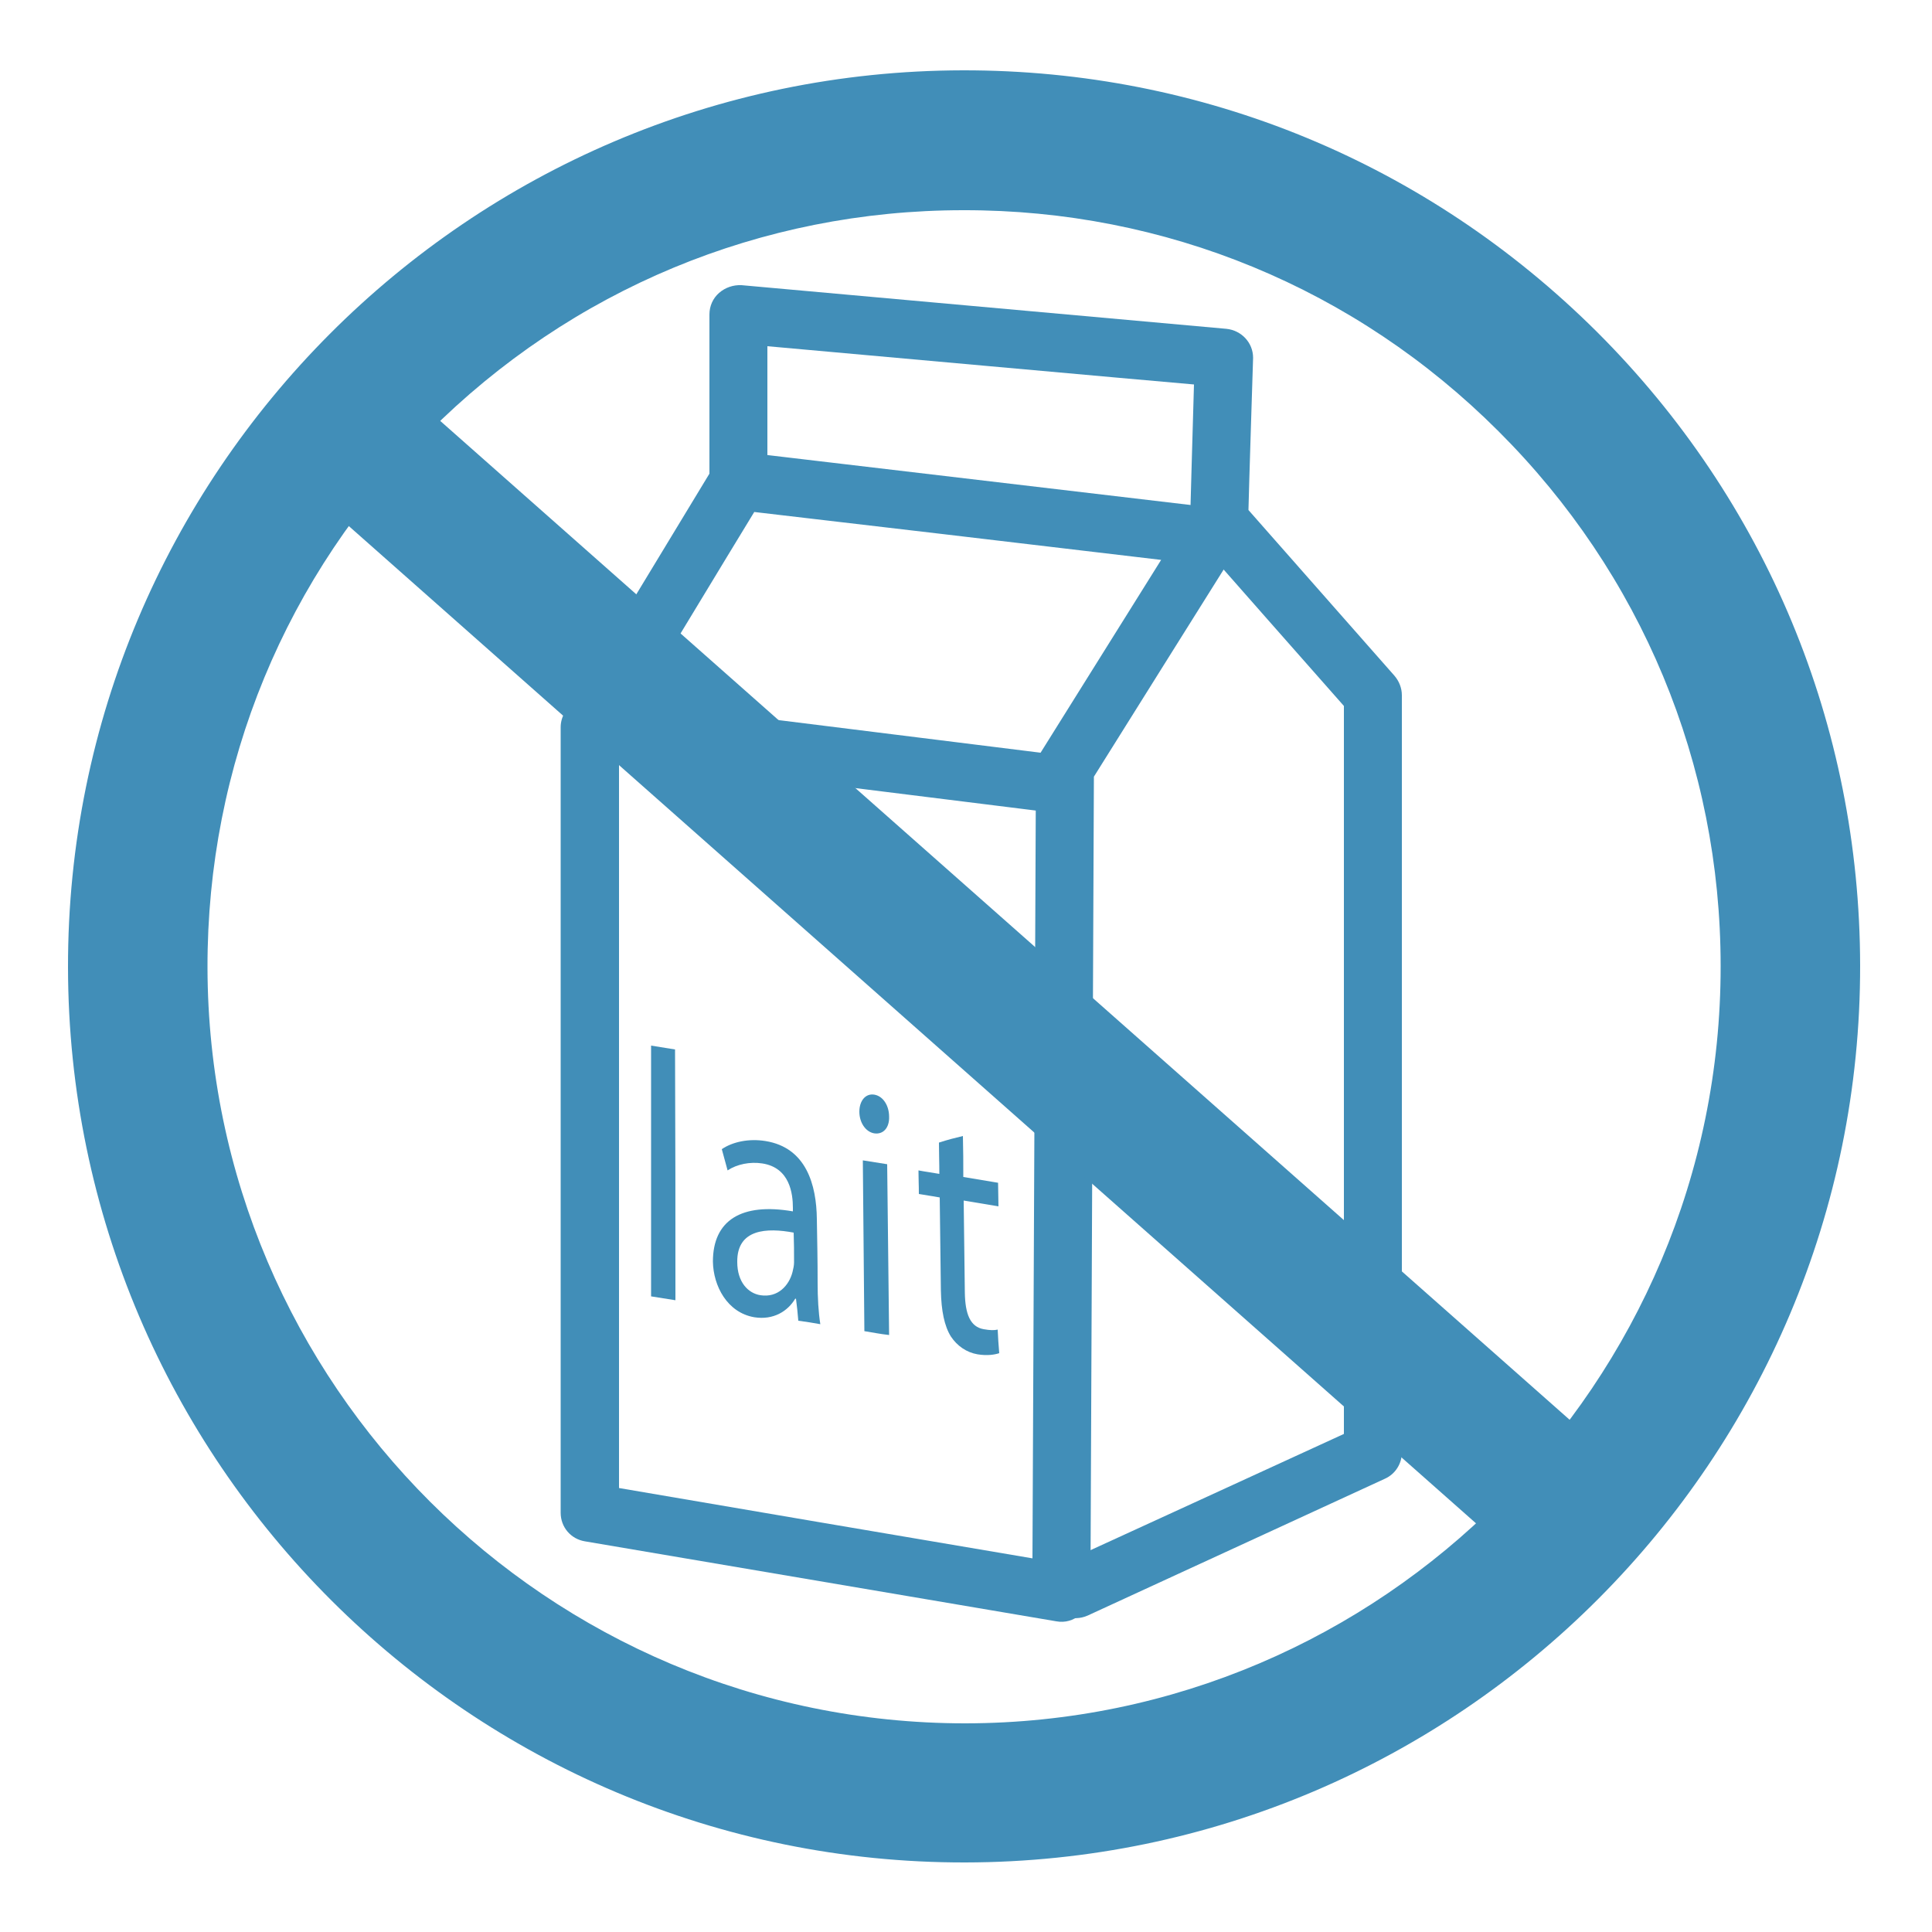
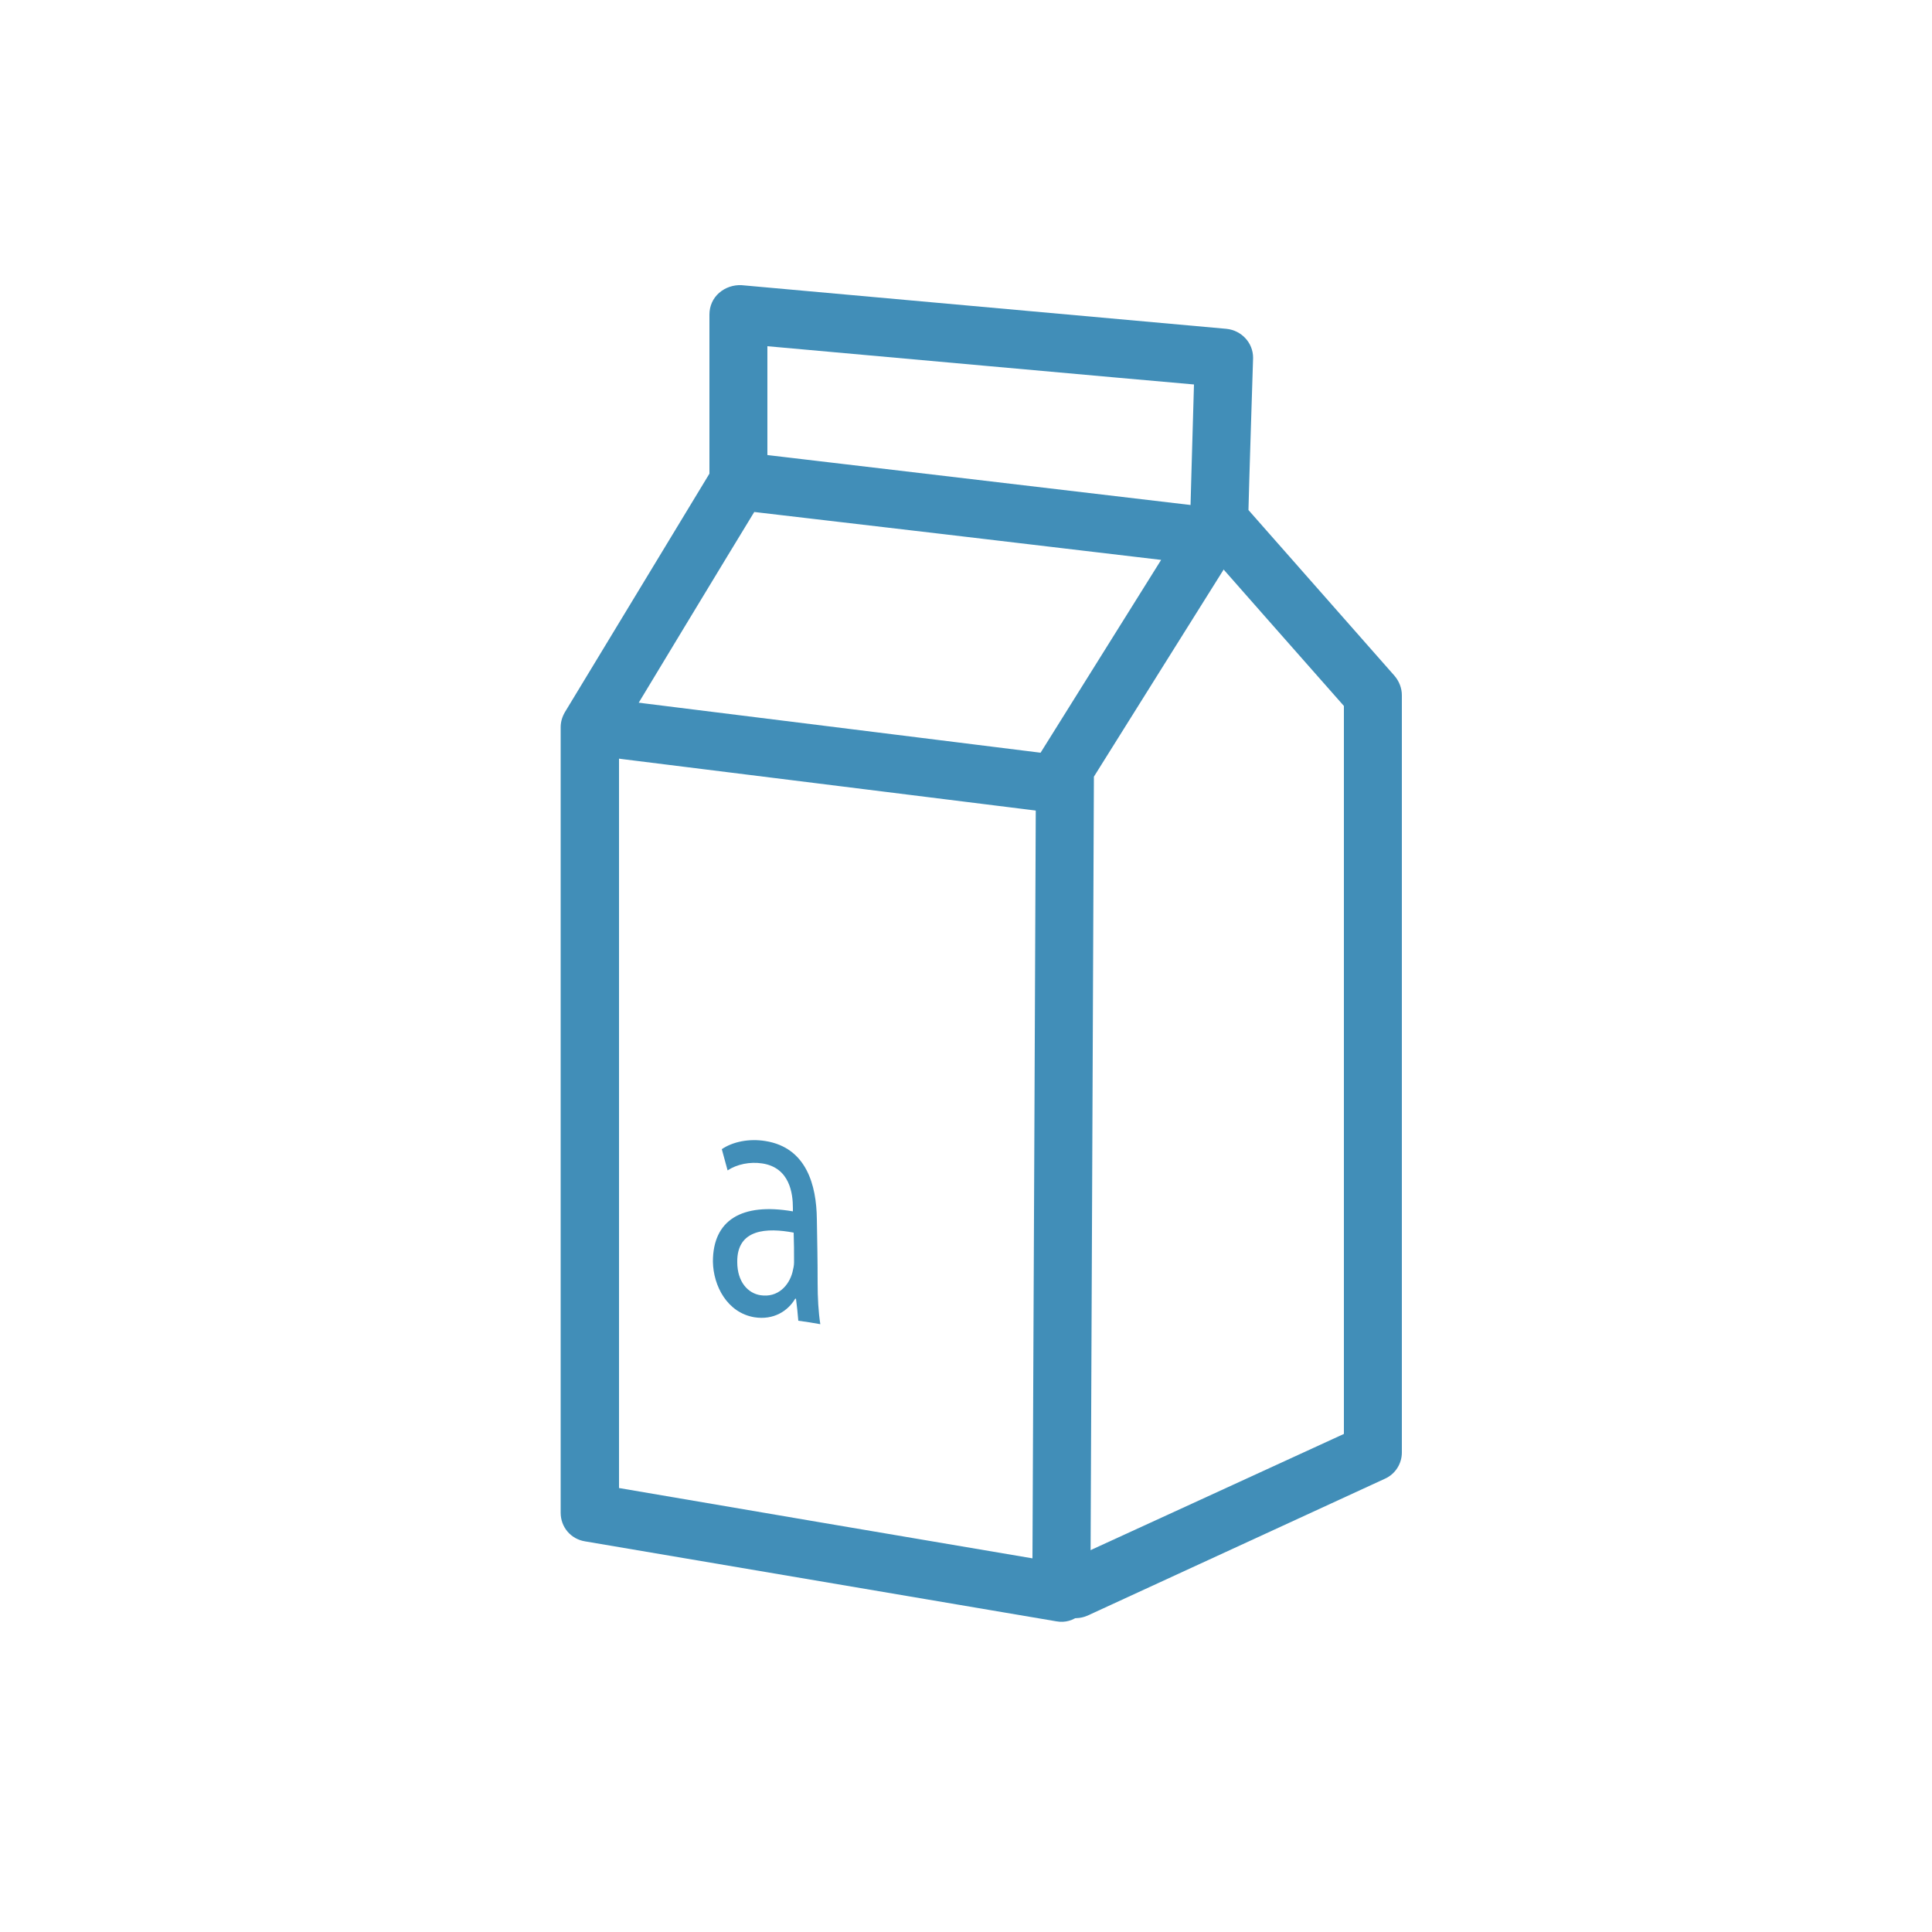
<svg xmlns="http://www.w3.org/2000/svg" version="1.1" id="Calque_1" x="0px" y="0px" viewBox="0 0 500 500" style="enable-background:new 0 0 500 500;" xml:space="preserve">
  <style type="text/css">
	.st0{fill:#418EB8;}
</style>
  <g>
    <g>
      <g>
-         <path class="st0" d="M249.2,18.2C121.3,18.4,17.4,122.5,17.6,250.4C17.8,378.3,121.9,482.2,249.8,482s231.8-104.3,231.6-232.2     c-0.1-62-24.3-120.2-68.1-163.9C369.4,42.2,311.2,18.1,249.2,18.2z M53.7,250.4c-0.1-52.3,20.2-101.5,57.2-138.5     c36.9-37,86.1-57.5,138.4-57.5c52.3-0.1,101.5,20.2,138.5,57.2c37,36.9,57.5,86.1,57.5,138.4c0.1,107.9-87.6,195.9-195.5,196     C141.8,446,53.9,358.3,53.7,250.4z" />
-       </g>
+         </g>
      <g>
        <g>
          <path class="st0" d="M184.8,120.6l-38.6,63.7c-0.7,1.2-1.1,2.5-1.1,3.9v203.3c0,3.7,2.6,6.8,6.3,7.4l122,20.7      c2.2,0.4,4.4-0.2,6.1-1.7c1.7-1.4,2.7-3.5,2.7-5.7c0,0,0.9-207,0.9-211.2c2.1-3.4,36.4-58.1,36.4-58.1c0.8-1.2,1.2-2.6,1.2-4      c0-1.1-0.3-2.2-0.7-3.3c-1.1-2.3-3.4-3.9-5.9-4.2l-122-14.4C189.2,116.6,186.3,118,184.8,120.6z M195.2,132.5      c8,0.9,86.9,10.2,105.3,12.4c-8.7,13.9-31.2,49.9-31.2,49.9c-0.8,1.2-1.1,2.6-1.2,4c0,0-0.8,188.2-0.9,204.5      c-14.3-2.4-96.6-16.4-107-18.2c0-11.8,0-190.8,0-194.8C162.1,187.1,190.9,139.5,195.2,132.5z" />
        </g>
        <g>
          <path class="st0" d="M186.1,75.8c-1.6,1.4-2.5,3.4-2.5,5.6v43.1c0,4.2,3.4,7.5,7.5,7.5c4.2,0,7.5-3.4,7.5-7.5c0,0,0-24.1,0-34.9      c13.5,1.2,98.7,8.9,110.4,9.9c-0.3,9.8-1,35.2-1,35.2c0,1.8,0.7,3.6,1.9,5c0,0,34.5,39.2,37.9,43c0,5.4,0,179.4,0,188.4      c-7.8,3.6-72.6,33.3-72.6,33.3c-2.8,1.3-4.4,4-4.4,6.9c0,1,0.2,2.1,0.7,3.1c1.7,3.8,6.2,5.4,10,3.7l76.9-35.4      c2.7-1.2,4.4-3.9,4.4-6.8v-196c0-1.8-0.7-3.6-1.9-5c0,0-34.3-38.9-37.8-42.9c0.1-5.1,1.2-39.3,1.2-39.4c0-3.9-3-7.1-6.9-7.5      L191.9,73.8C189.8,73.7,187.7,74.4,186.1,75.8z" />
        </g>
        <g>
          <path class="st0" d="M147.6,187.2c-0.5,4.1,2.4,7.9,6.6,8.4L269.9,210c4.1,0.5,7.9-2.4,8.4-6.5s-2.4-7.9-6.6-8.4L156,180.7      C151.9,180.1,148.2,183.1,147.6,187.2z" />
        </g>
      </g>
      <g>
        <g>
-           <path class="st0" d="M168.5,270.6c2.5,0.4,3.8,0.6,6.2,1c0.1,25.9,0.1,38.9,0.1,64.9c-2.5-0.4-3.8-0.6-6.3-1      C168.5,309.6,168.5,296.6,168.5,270.6z" />
          <path class="st0" d="M211.6,332c0,3.8,0.2,7.6,0.7,10.7c-2.3-0.4-3.4-0.6-5.7-0.9c-0.2-2.3-0.3-3.4-0.6-5.7c-0.1,0-0.1,0-0.2,0      c-1.9,3.2-5.6,5.6-10.6,4.8c-7-1.2-10.6-8.1-10.7-14.4c0-10.7,7.4-15.3,20.7-13c0-0.4,0-0.5,0-0.9c0-3.7-0.8-10.4-7.9-11.5      c-3.2-0.5-6.6,0.2-9,1.8c-0.6-2.2-0.9-3.3-1.5-5.5c2.8-1.9,7-2.8,11.3-2.1c10.6,1.7,13.2,11.4,13.3,20.2      C211.5,322,211.6,325.4,211.6,332z M205.4,319c-6.9-1.3-14.7-1-14.6,7.6c0,5.2,2.8,8.1,6,8.6c4.5,0.7,7.4-2.5,8.3-6      c0.2-0.8,0.4-1.7,0.4-2.5C205.5,323.6,205.5,322.1,205.4,319z" />
-           <path class="st0" d="M230.1,289c0.1,2.7-1.4,4.7-3.9,4.3c-2.2-0.4-3.8-2.8-3.8-5.6c0-2.8,1.6-4.8,3.9-4.4      C228.6,283.7,230.1,286.2,230.1,289z M223.7,344.5c-0.2-17.7-0.2-26.5-0.4-44.2c2.5,0.4,3.8,0.6,6.3,1      c0.2,17.7,0.3,26.5,0.5,44.2C227.5,345.2,226.2,344.9,223.7,344.5z" />
-           <path class="st0" d="M249.2,294c0.1,4.2,0.1,6.4,0.1,10.6c3.6,0.6,5.4,0.9,9,1.5c0,2.4,0.1,3.7,0.1,6.1c-3.6-0.6-5.4-0.9-9-1.5      c0.1,9.5,0.2,14.3,0.3,23.9c0.1,5.5,1.4,8.8,4.9,9.4c1.7,0.3,2.7,0.3,3.6,0.1c0.1,2.4,0.2,3.6,0.4,6.1c-1.2,0.4-3.1,0.7-5.6,0.3      c-2.9-0.5-5.3-2.2-6.9-4.6c-1.7-2.7-2.5-6.7-2.6-11.9c-0.1-9.6-0.2-14.5-0.3-24.1c-2.1-0.4-3.2-0.5-5.4-0.9      c0-2.5-0.1-3.7-0.1-6.1c2.1,0.4,3.2,0.5,5.4,0.9c0-3.3-0.1-4.9-0.1-8.1C245.5,294.9,246.7,294.6,249.2,294z" />
        </g>
      </g>
      <g>
-         <path class="st0" d="M78.9,102c-6.6,7.5-5.9,18.9,1.6,25.5l313.2,277.1c7.5,6.6,18.9,5.9,25.5-1.6s5.9-18.9-1.6-25.5l-313.2-277     C96.9,93.9,85.5,94.6,78.9,102z" />
-       </g>
+         </g>
    </g>
  </g>
</svg>